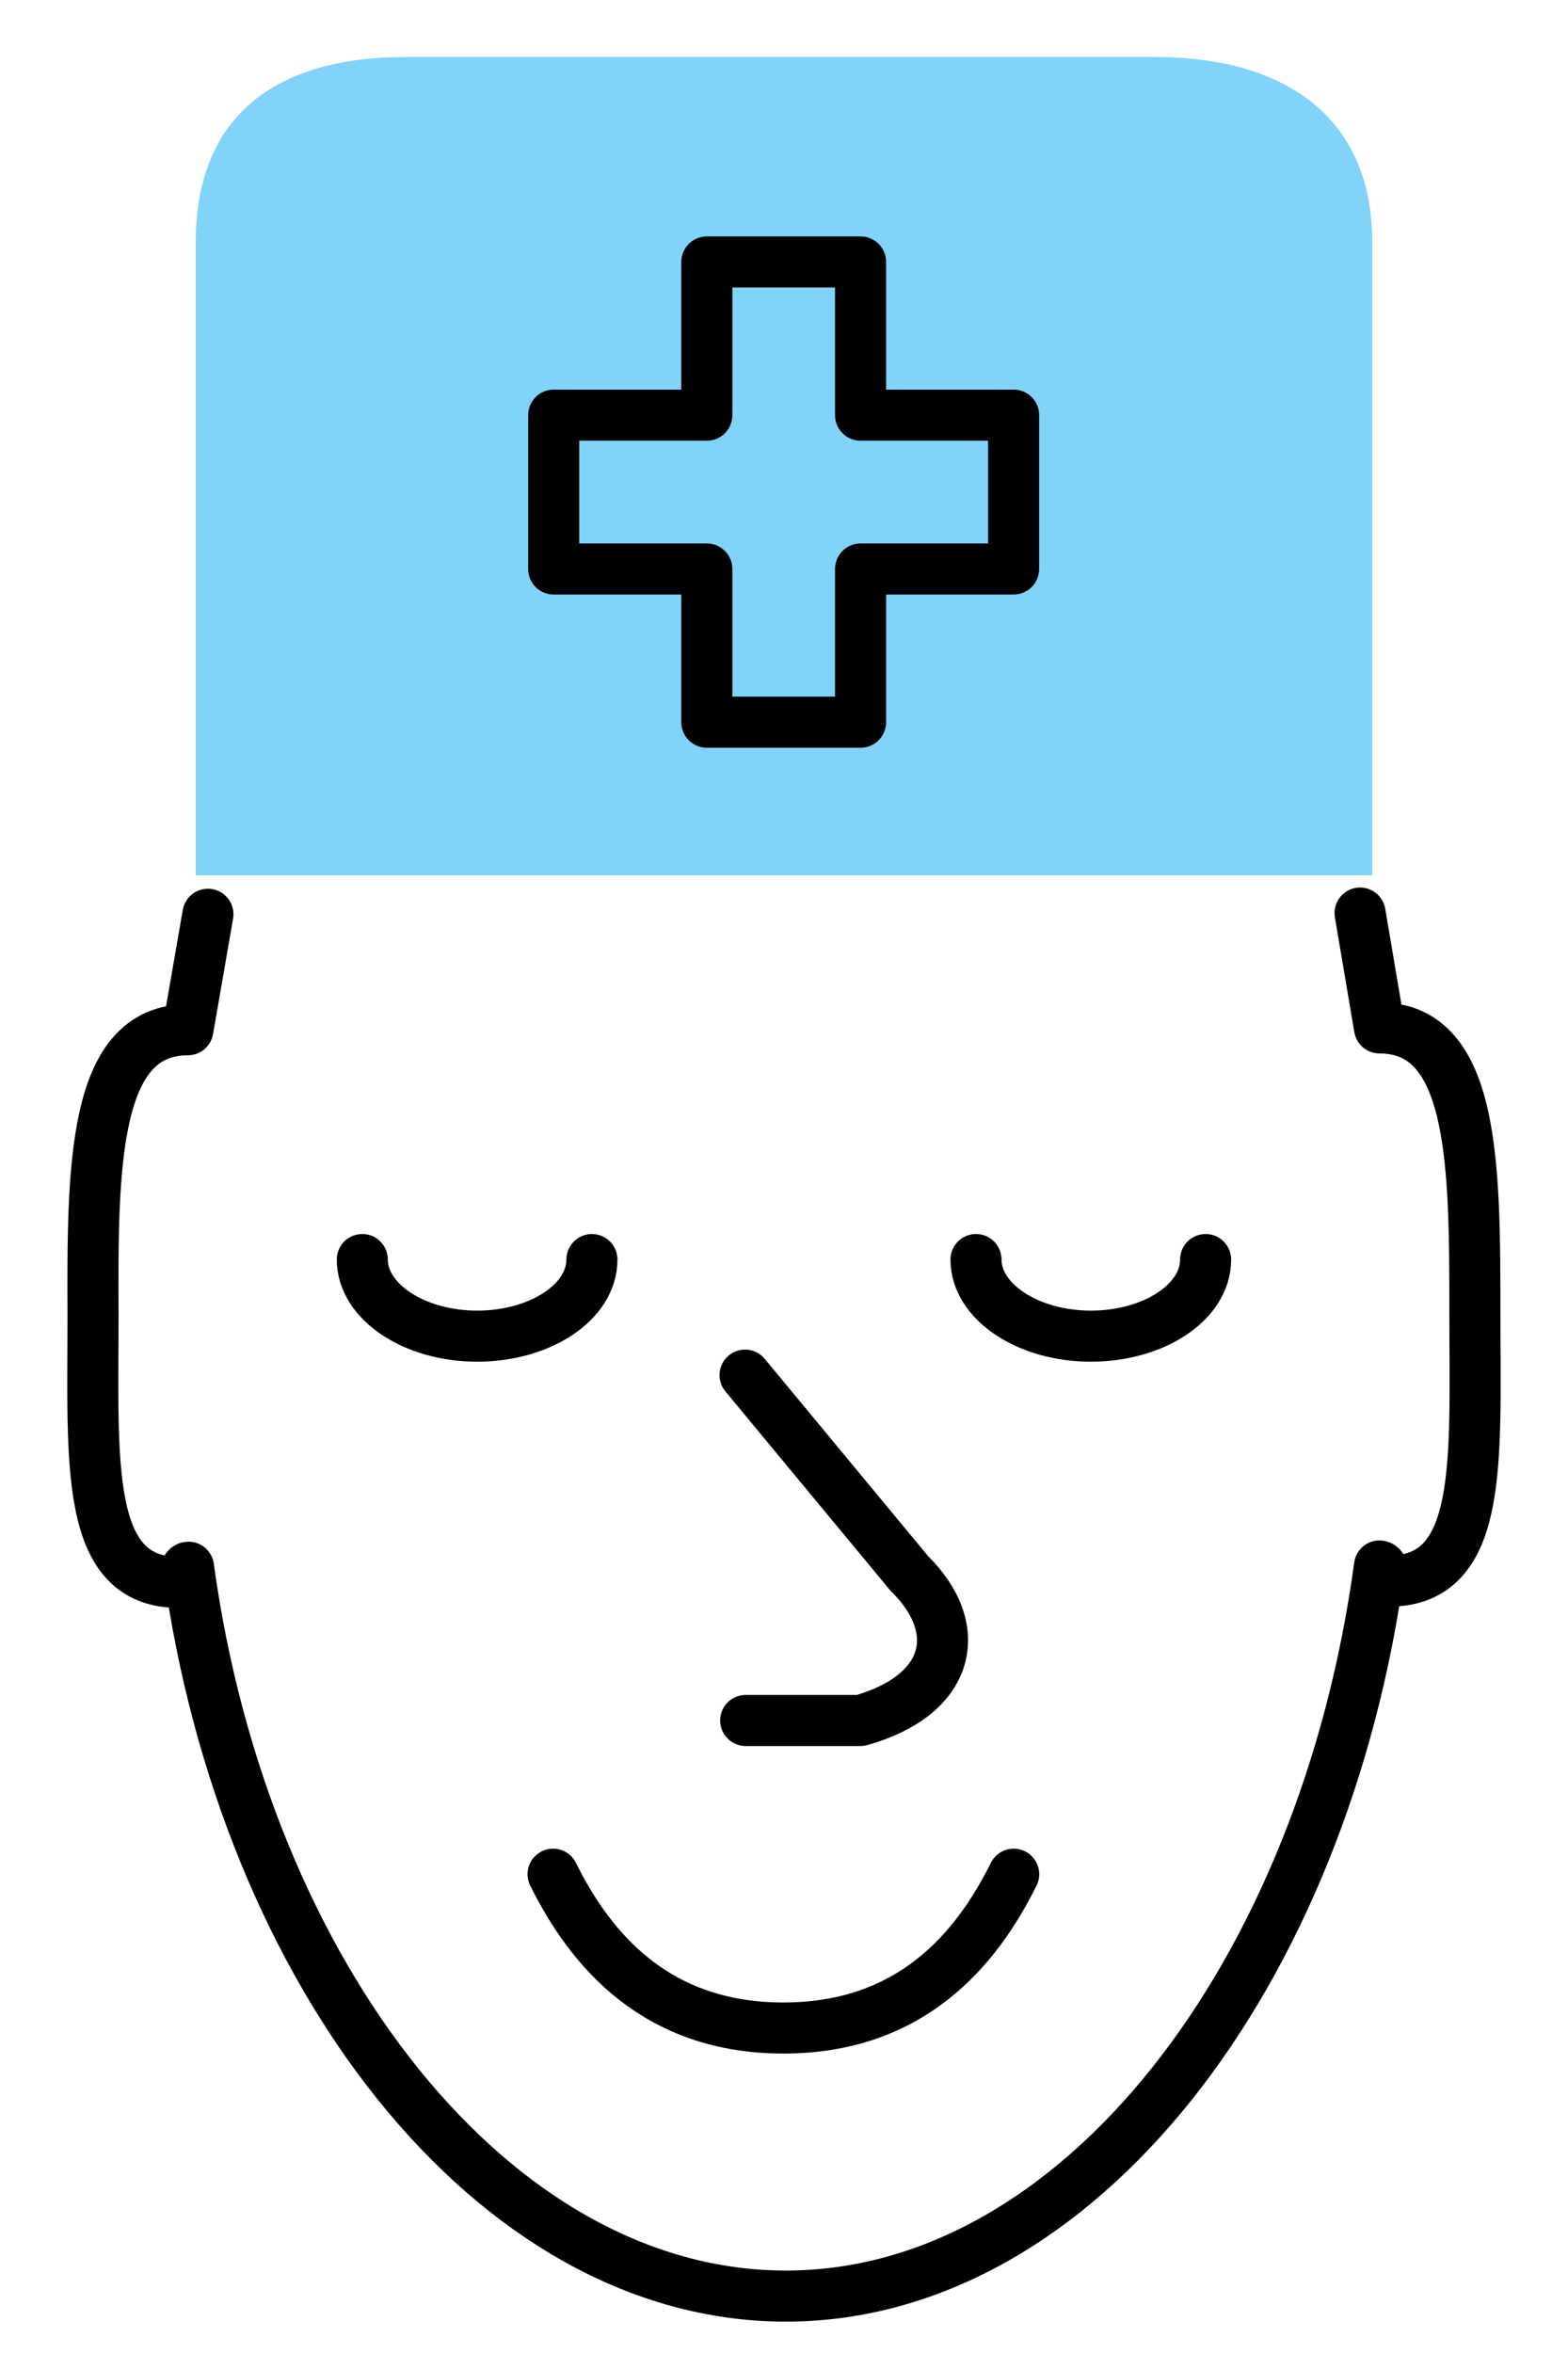
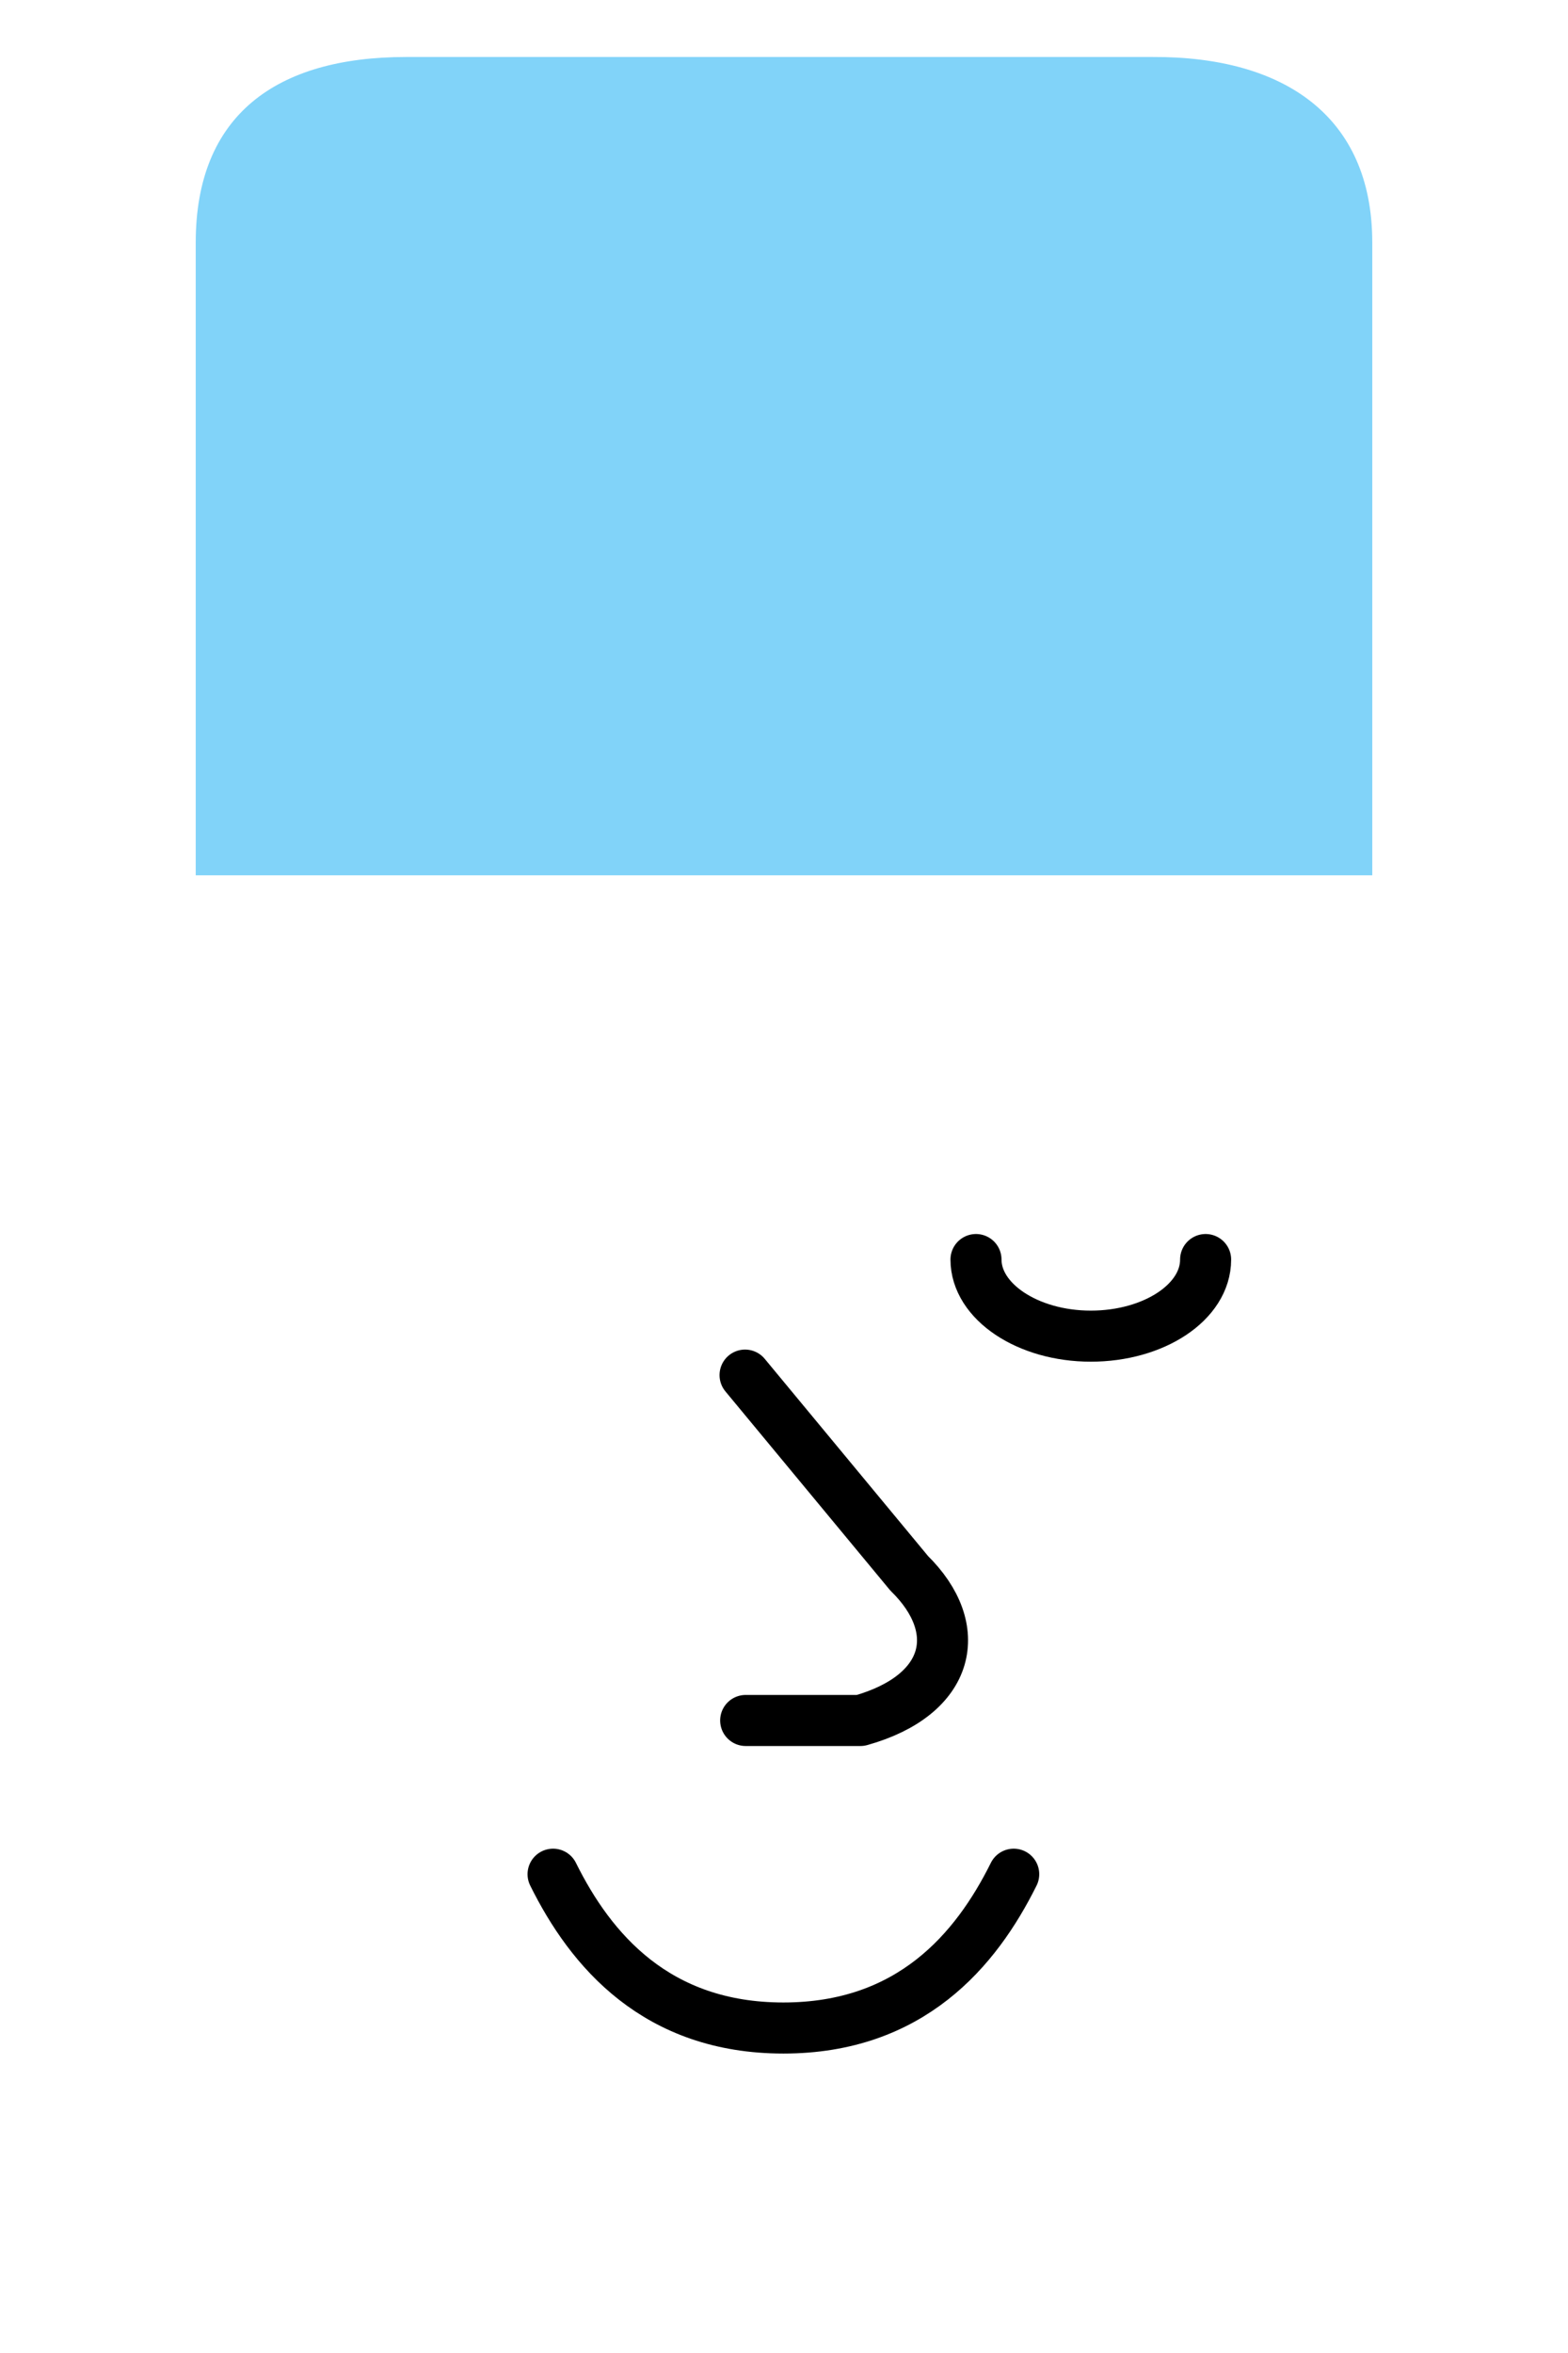
<svg xmlns="http://www.w3.org/2000/svg" width="18" height="27" viewBox="0 0 18 27" fill="none">
  <path d="M2.247 10.044V2.782C2.247 1.324 3.168 0.654 4.661 0.654H13.234C14.727 0.647 15.753 1.324 15.753 2.782V10.044H2.247Z" fill="#81D3F9" />
-   <path d="M11.636 4.764H9.879V3.006H8.114V4.764H6.356V6.529H8.114V8.287H9.879V6.529H11.636V4.764Z" stroke="black" stroke-width="0.586" stroke-linecap="round" stroke-linejoin="round" />
-   <path d="M2.387 10.491L2.157 11.816C1.061 11.816 1.061 13.399 1.068 15.095C1.068 16.79 0.964 18.164 2.059 18.157C2.108 18.157 2.115 17.983 2.164 17.983C2.805 22.656 5.659 26.347 9.021 26.347C12.383 26.347 15.201 22.649 15.836 17.969C15.885 17.969 15.892 18.143 15.941 18.143C17.036 18.143 16.931 16.769 16.931 15.074C16.931 13.379 16.931 11.795 15.836 11.795L15.613 10.477" stroke="black" stroke-width="0.586" stroke-linecap="round" stroke-linejoin="round" />
  <path d="M11.637 21.506C11.204 22.378 10.451 23.271 8.993 23.271C7.535 23.271 6.781 22.378 6.349 21.506" stroke="black" stroke-width="0.586" stroke-linecap="round" stroke-linejoin="round" />
  <path d="M8.553 15.779L10.437 18.053C11.085 18.688 10.918 19.449 9.878 19.742H8.56" stroke="black" stroke-width="0.586" stroke-linecap="round" stroke-linejoin="round" />
-   <path d="M6.795 14.453C6.795 14.941 6.202 15.332 5.477 15.332C4.751 15.332 4.159 14.934 4.159 14.453" stroke="black" stroke-width="0.586" stroke-linecap="round" stroke-linejoin="round" />
  <path d="M13.84 14.453C13.84 14.941 13.247 15.332 12.522 15.332C11.796 15.332 11.204 14.934 11.204 14.453" stroke="black" stroke-width="0.586" stroke-linecap="round" stroke-linejoin="round" />
</svg>